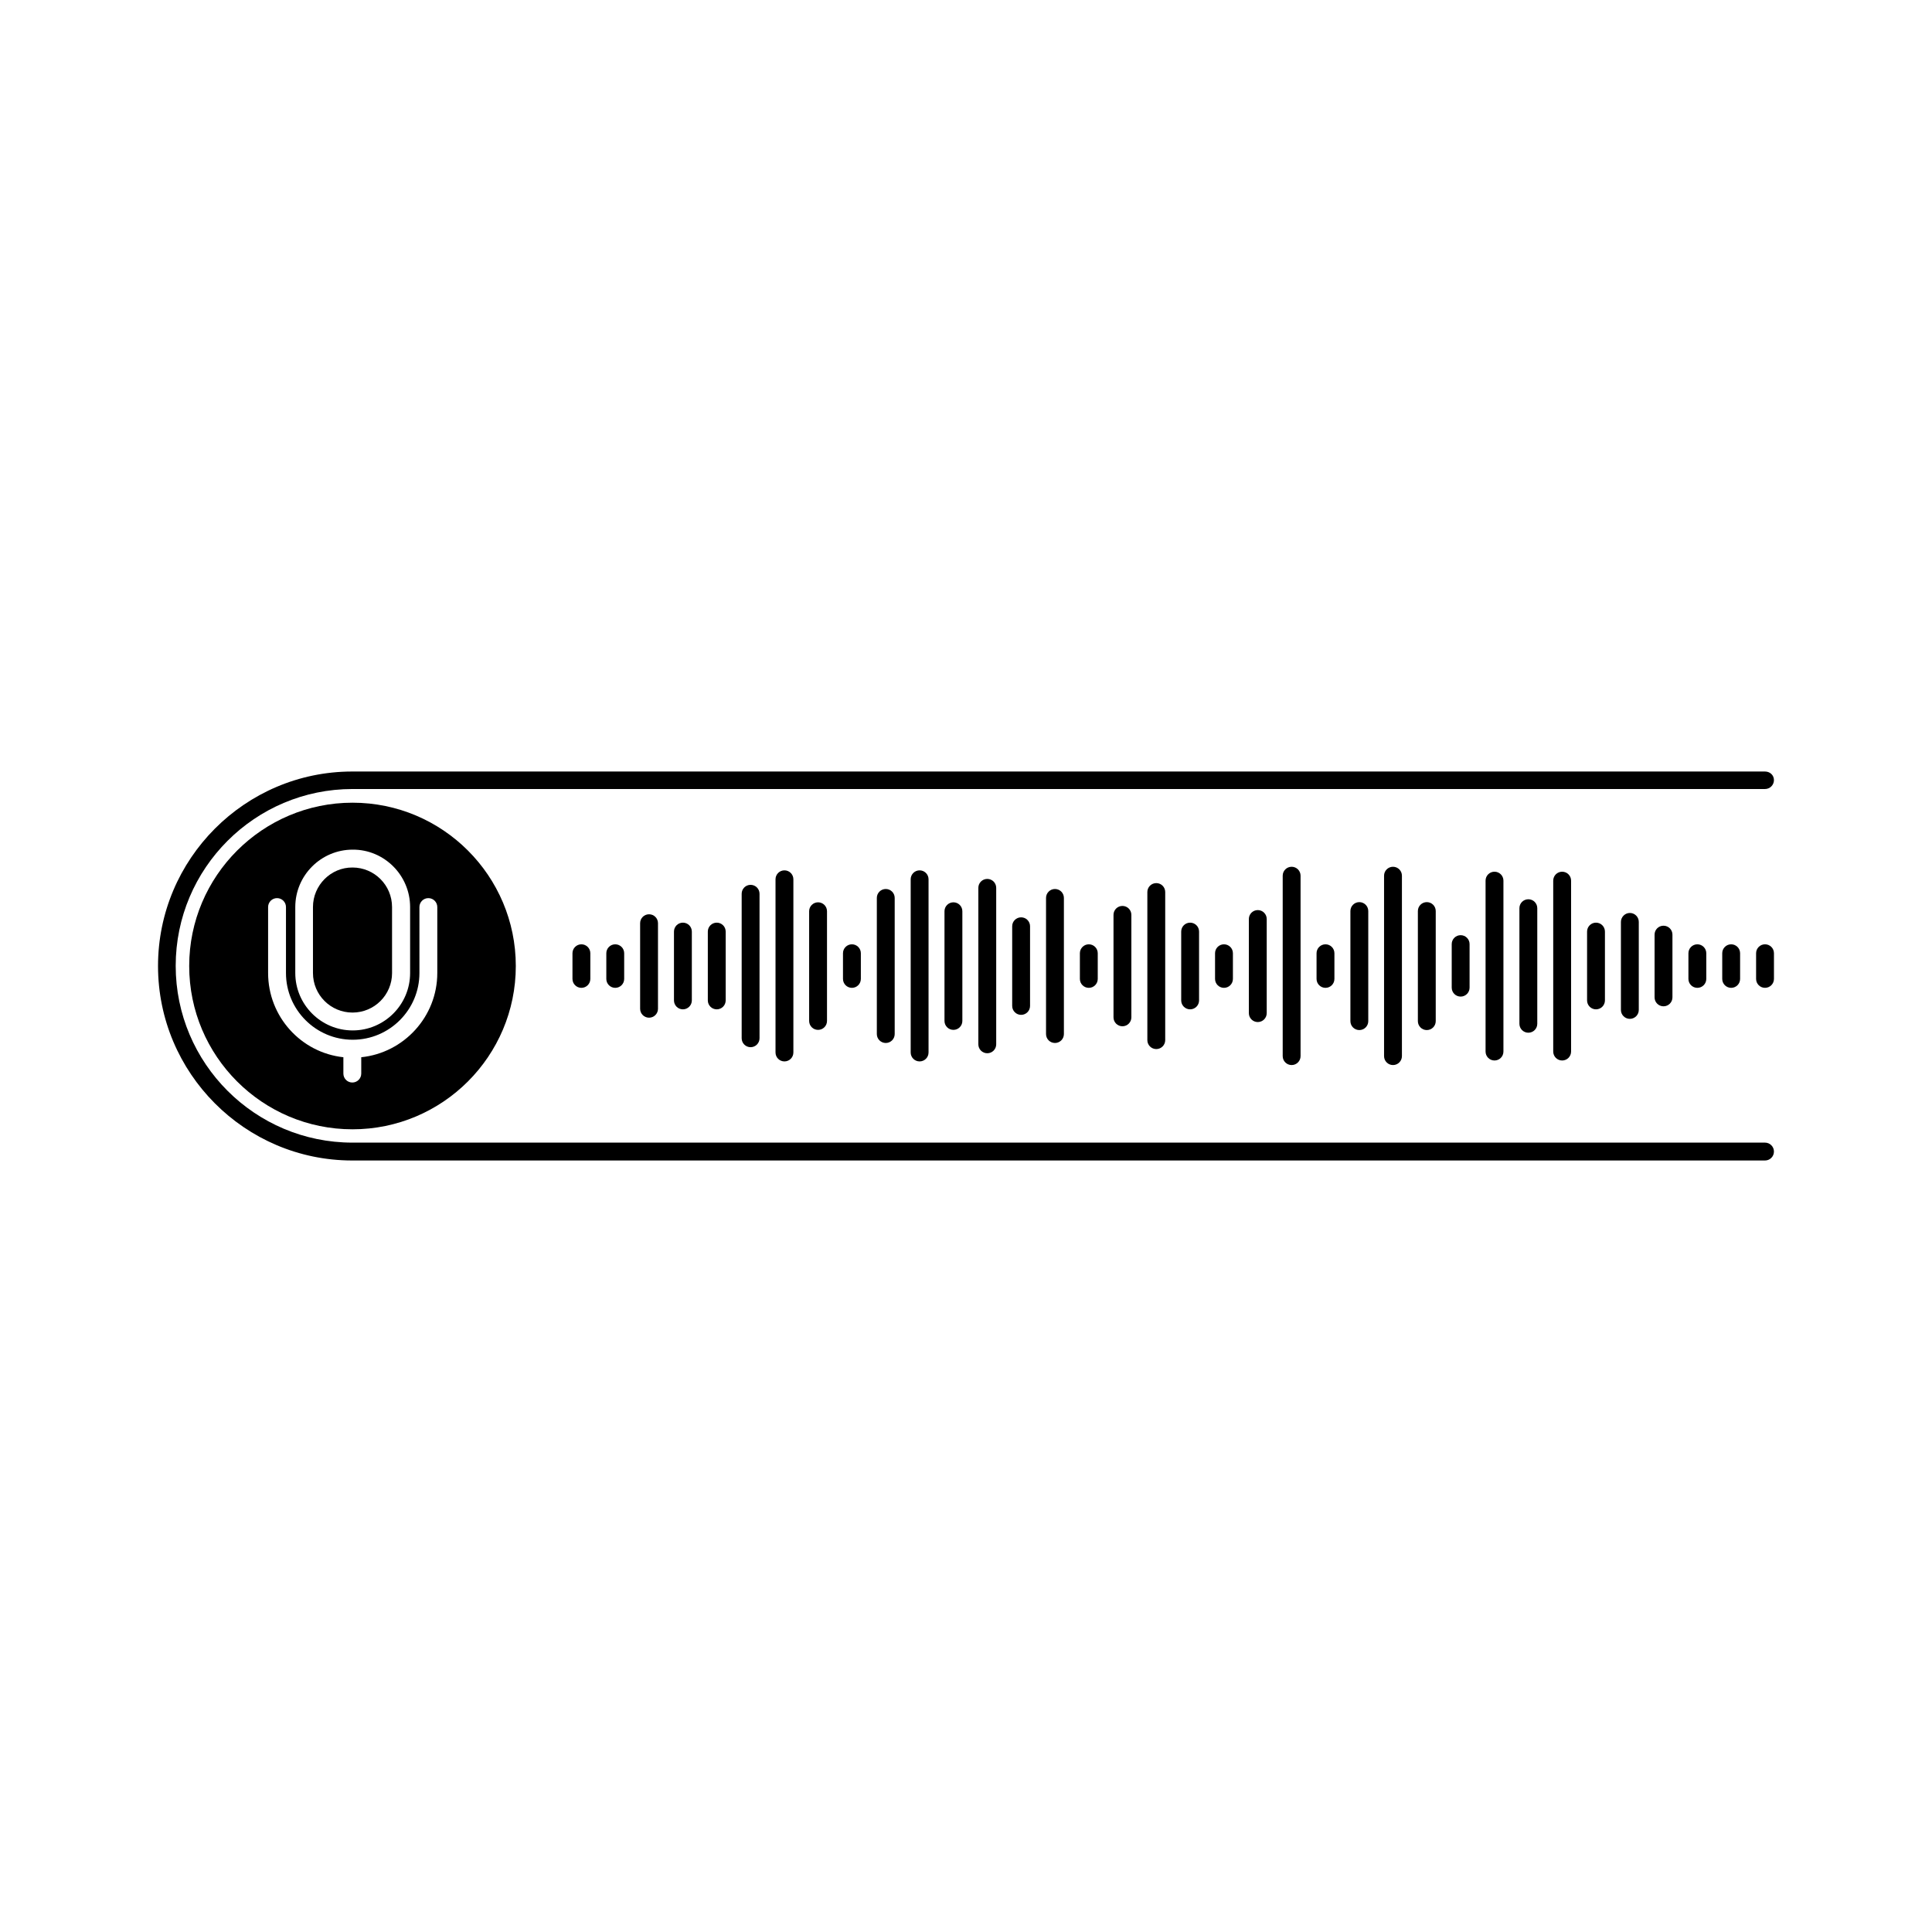
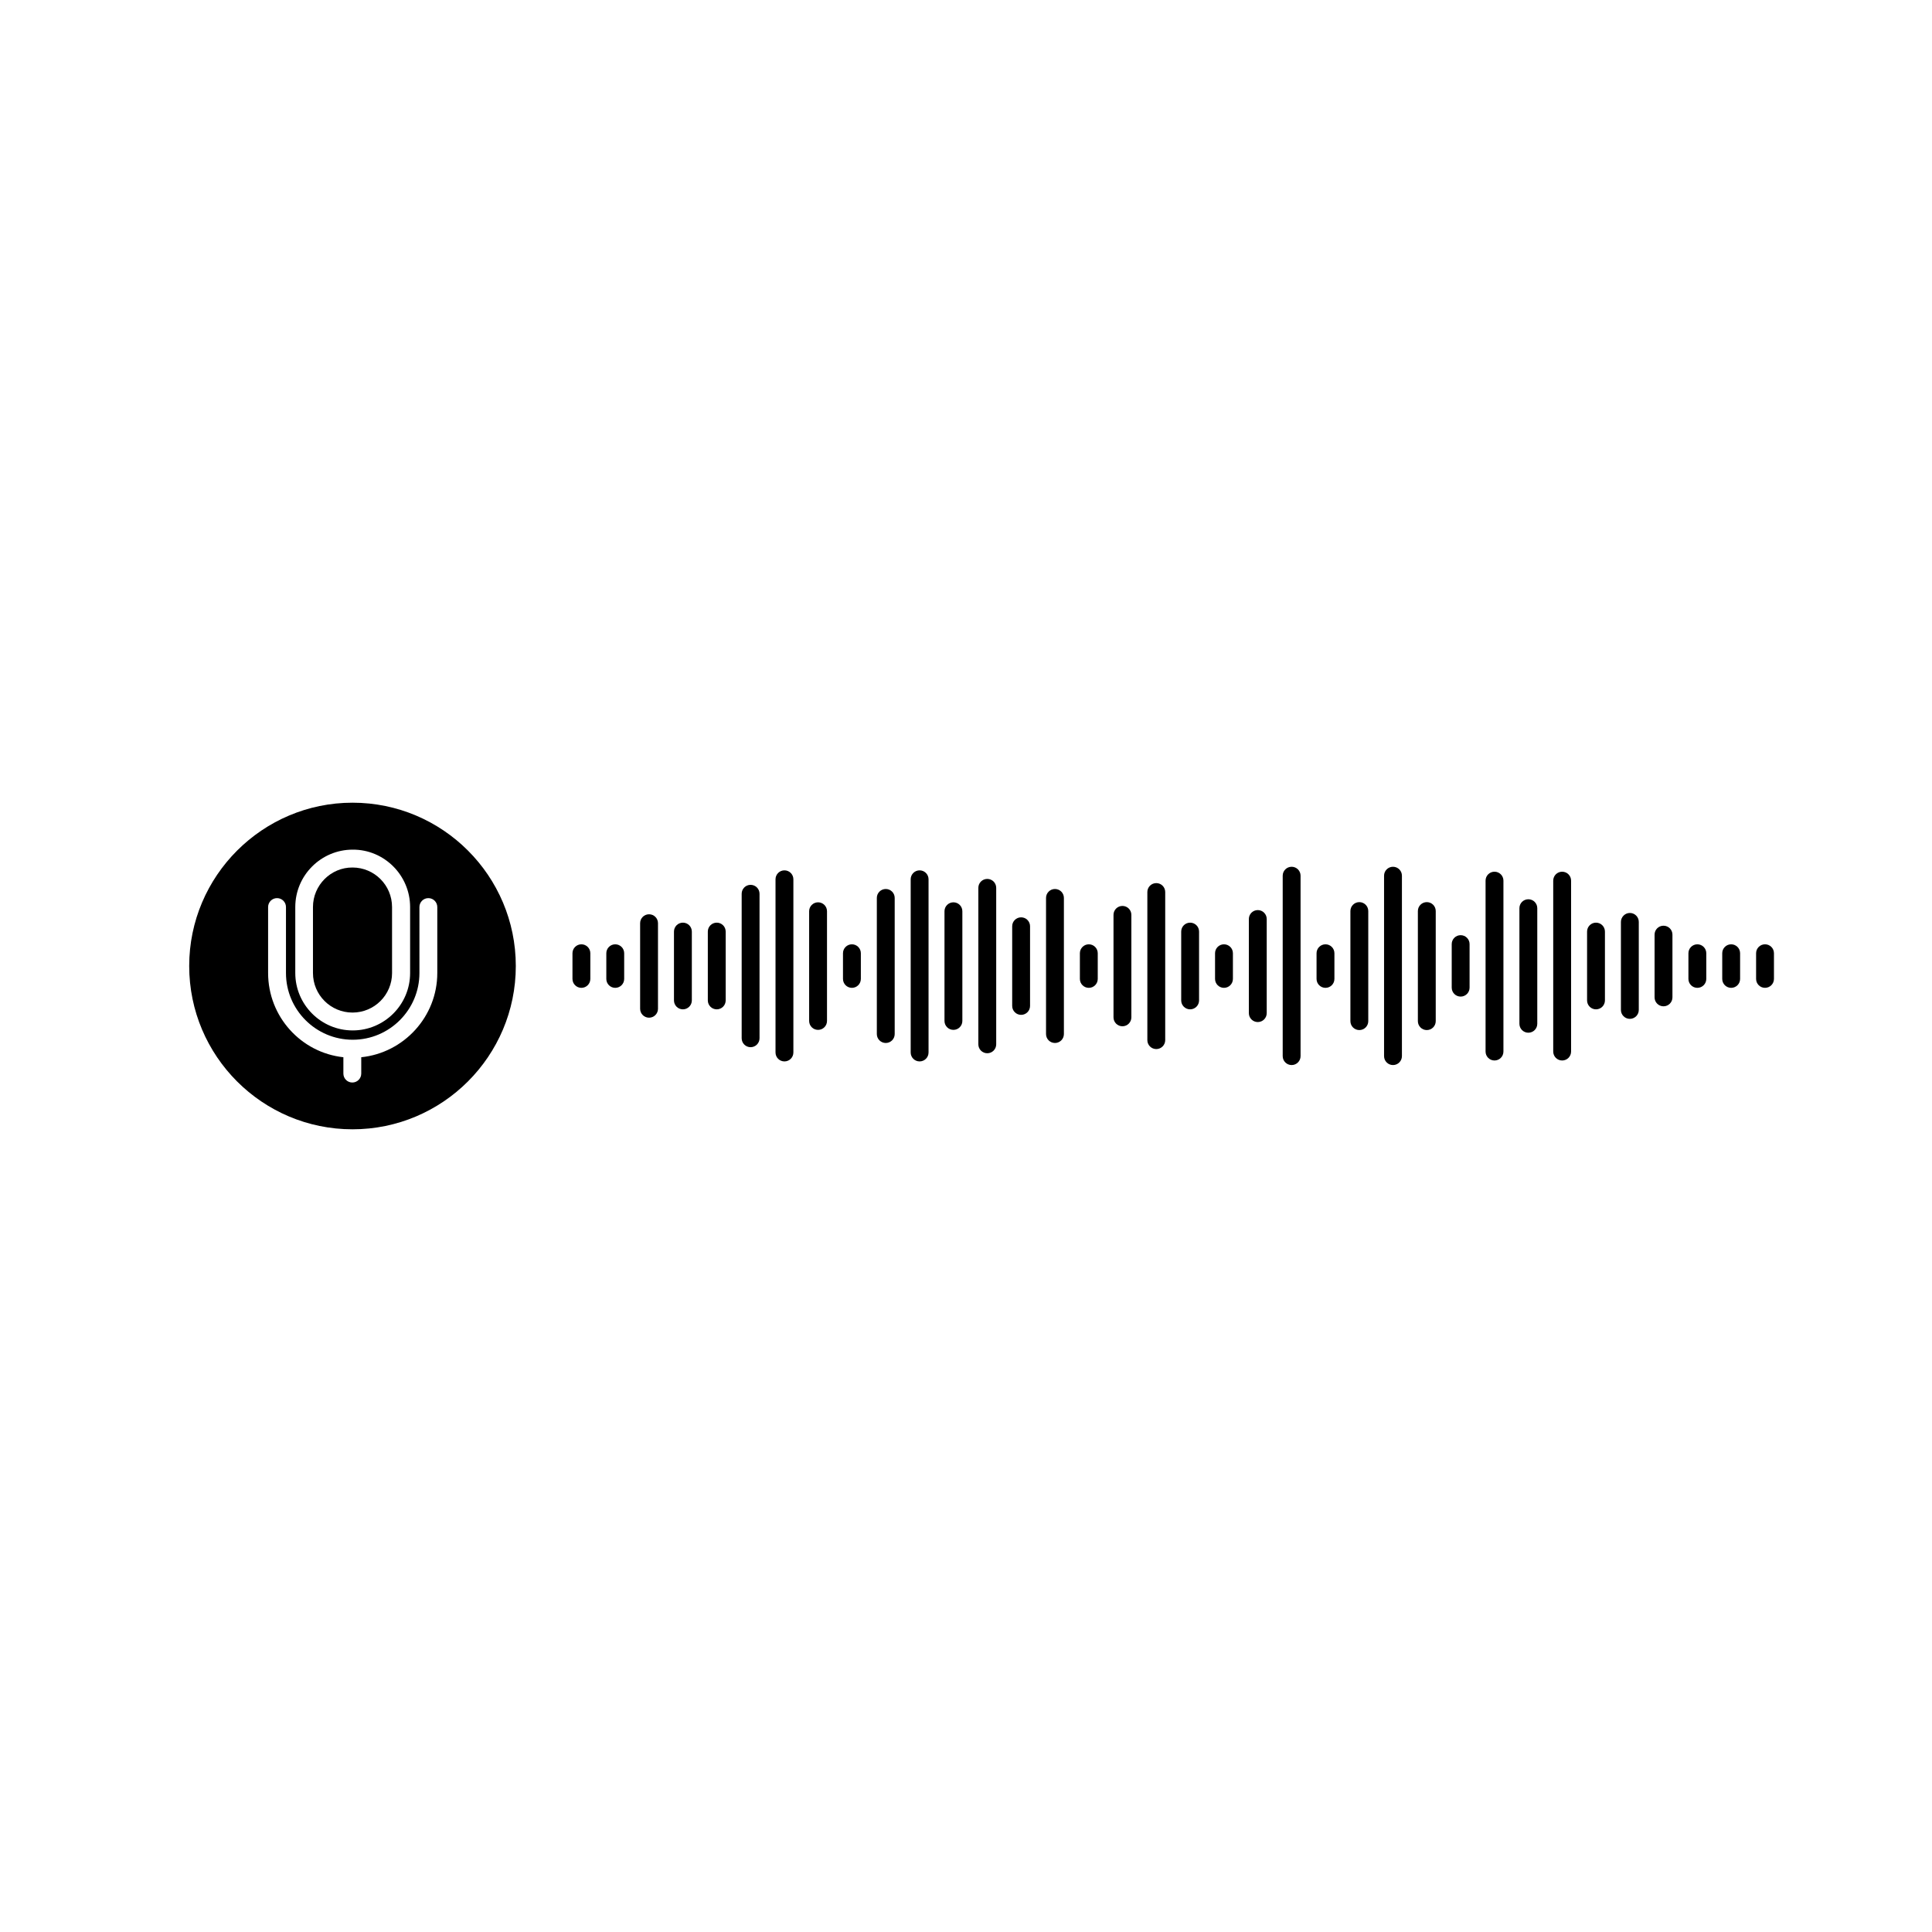
<svg xmlns="http://www.w3.org/2000/svg" fill="#000000" width="800px" height="800px" version="1.1" viewBox="144 144 512 512">
  <g>
    <path d="m194.14 400c0 23.879 19.398 43.277 43.277 43.277 23.879 0 43.277-19.398 43.277-43.277s-19.398-43.277-43.277-43.277c-23.828 0-43.277 19.395-43.277 43.277zm61.012-15.621c0-1.309 1.059-2.367 2.367-2.367 1.309 0 2.367 1.059 2.367 2.367v17.48c0 11.586-8.867 21.16-20.152 22.32v4.332c0 1.309-1.059 2.367-2.367 2.367-1.309 0-2.367-1.059-2.367-2.367v-4.332c-11.234-1.211-19.949-10.781-19.949-22.32v-17.48c0-1.309 1.059-2.367 2.367-2.367 1.309 0 2.367 1.059 2.367 2.367v17.48c0 9.773 7.961 17.684 17.684 17.684 9.773 0 17.684-7.961 17.684-17.684zm-2.469 0v17.48c0 8.414-6.852 15.215-15.215 15.215-8.414 0-15.215-6.852-15.215-15.215v-17.48c0-8.414 6.852-15.215 15.215-15.215 8.363-0.051 15.215 6.805 15.215 15.215z" />
    <path d="m226.94 384.38v17.48c0 5.793 4.684 10.48 10.48 10.48 5.793 0 10.48-4.684 10.48-10.48l-0.004-17.48c0-5.793-4.684-10.48-10.48-10.48-5.742-0.047-10.477 4.688-10.477 10.48z" />
-     <path d="m611.75 348.46h-374.43-0.051c-28.367 0.051-51.391 23.176-51.391 51.543 0 28.363 23.023 51.488 51.387 51.539h0.051 374.43c1.309 0 2.367-1.059 2.367-2.367s-1.059-2.367-2.367-2.367h-374.33c-25.844 0-46.855-21.008-46.855-46.855 0-25.844 21.008-46.855 46.855-46.855h374.33c1.309 0 2.367-1.059 2.367-2.367 0.004-1.309-1.055-2.269-2.363-2.269z" />
    <path d="m295.71 396.62v6.801c0 1.309 1.059 2.367 2.367 2.367s2.367-1.059 2.367-2.367v-6.801c0-1.309-1.059-2.367-2.367-2.367s-2.367 1.059-2.367 2.367z" />
    <path d="m304.68 396.62v6.801c0 1.309 1.059 2.367 2.367 2.367s2.367-1.059 2.367-2.367v-6.801c0-1.309-1.059-2.367-2.367-2.367-1.312 0-2.367 1.059-2.367 2.367z" />
    <path d="m313.64 388.66v22.672c0 1.309 1.059 2.367 2.367 2.367 1.309 0 2.367-1.059 2.367-2.367v-22.672c0-1.309-1.059-2.367-2.367-2.367-1.309-0.004-2.367 1.055-2.367 2.367z" />
    <path d="m322.61 390.88v18.238c0 1.309 1.059 2.367 2.367 2.367 1.309 0 2.367-1.059 2.367-2.367v-18.238c0-1.309-1.059-2.367-2.367-2.367-1.309 0-2.367 1.059-2.367 2.367z" />
    <path d="m331.58 390.88v18.238c0 1.309 1.059 2.367 2.367 2.367 1.309 0 2.367-1.059 2.367-2.367v-18.238c0-1.309-1.059-2.367-2.367-2.367-1.309 0-2.367 1.059-2.367 2.367z" />
    <path d="m340.55 380.86v38.289c0 1.309 1.059 2.367 2.367 2.367 1.309 0 2.367-1.059 2.367-2.367v-38.289c0-1.309-1.059-2.367-2.367-2.367-1.312-0.004-2.367 1.055-2.367 2.367z" />
    <path d="m349.52 377.02v45.898c0 1.309 1.059 2.367 2.367 2.367 1.309 0 2.367-1.059 2.367-2.367v-45.898c0-1.309-1.059-2.367-2.367-2.367-1.309 0-2.367 1.059-2.367 2.367z" />
    <path d="m358.43 385.49v29.07c0 1.309 1.059 2.367 2.367 2.367 1.309 0 2.367-1.059 2.367-2.367v-29.07c0-1.309-1.059-2.367-2.367-2.367-1.309 0-2.367 1.059-2.367 2.367z" />
    <path d="m367.4 396.62v6.801c0 1.309 1.059 2.367 2.367 2.367 1.309 0 2.367-1.059 2.367-2.367v-6.801c0-1.309-1.059-2.367-2.367-2.367-1.309 0-2.367 1.059-2.367 2.367z" />
    <path d="m376.37 381.96v36.074c0 1.309 1.059 2.367 2.367 2.367 1.309 0 2.367-1.059 2.367-2.367v-36.074c0-1.309-1.059-2.367-2.367-2.367-1.309 0-2.367 1.059-2.367 2.367z" />
    <path d="m385.34 377.02v45.898c0 1.309 1.059 2.367 2.367 2.367s2.367-1.059 2.367-2.367v-45.898c0-1.309-1.059-2.367-2.367-2.367s-2.367 1.059-2.367 2.367z" />
    <path d="m394.3 385.49v29.07c0 1.309 1.059 2.367 2.367 2.367s2.367-1.059 2.367-2.367v-29.07c0-1.309-1.059-2.367-2.367-2.367s-2.367 1.059-2.367 2.367z" />
    <path d="m403.27 379.29v41.465c0 1.309 1.059 2.367 2.367 2.367s2.367-1.059 2.367-2.367v-41.465c0-1.309-1.059-2.367-2.367-2.367s-2.367 1.055-2.367 2.367z" />
    <path d="m412.24 389.47v21.109c0 1.309 1.059 2.367 2.367 2.367s2.367-1.059 2.367-2.367v-21.109c0-1.309-1.059-2.367-2.367-2.367s-2.367 1.059-2.367 2.367z" />
    <path d="m421.21 381.96v36.074c0 1.309 1.059 2.367 2.367 2.367 1.309 0 2.367-1.059 2.367-2.367v-36.074c0-1.309-1.059-2.367-2.367-2.367-1.309 0-2.367 1.059-2.367 2.367z" />
    <path d="m430.18 396.62v6.801c0 1.309 1.059 2.367 2.367 2.367 1.309 0 2.367-1.059 2.367-2.367v-6.801c0-1.309-1.059-2.367-2.367-2.367-1.309 0-2.367 1.059-2.367 2.367z" />
    <path d="m439.09 386.45v27.156c0 1.309 1.059 2.367 2.367 2.367 1.309 0 2.367-1.059 2.367-2.367v-27.156c0-1.309-1.059-2.367-2.367-2.367-1.309 0-2.367 1.059-2.367 2.367z" />
    <path d="m448.06 380.4v39.246c0 1.309 1.059 2.367 2.367 2.367 1.309 0 2.367-1.059 2.367-2.367v-39.246c0-1.309-1.059-2.367-2.367-2.367-1.309 0-2.367 1.059-2.367 2.367z" />
    <path d="m457.03 390.88v18.238c0 1.309 1.059 2.367 2.367 2.367 1.309 0 2.367-1.059 2.367-2.367v-18.238c0-1.309-1.059-2.367-2.367-2.367-1.312 0-2.367 1.059-2.367 2.367z" />
    <path d="m466 396.62v6.801c0 1.309 1.059 2.367 2.367 2.367 1.309 0 2.367-1.059 2.367-2.367v-6.801c0-1.309-1.059-2.367-2.367-2.367-1.309 0-2.367 1.059-2.367 2.367z" />
    <path d="m474.96 387.55v24.938c0 1.309 1.059 2.367 2.367 2.367 1.309 0 2.367-1.059 2.367-2.367v-24.938c0-1.309-1.059-2.367-2.367-2.367-1.309 0-2.367 1.059-2.367 2.367z" />
    <path d="m483.93 376.07v47.812c0 1.309 1.059 2.367 2.367 2.367 1.309 0 2.367-1.059 2.367-2.367v-47.812c0-1.309-1.059-2.367-2.367-2.367-1.309 0-2.367 1.059-2.367 2.367z" />
    <path d="m492.9 396.62v6.801c0 1.309 1.059 2.367 2.367 2.367 1.309 0 2.367-1.059 2.367-2.367v-6.801c0-1.309-1.059-2.367-2.367-2.367-1.309 0-2.367 1.059-2.367 2.367z" />
    <path d="m501.87 385.44v29.172c0 1.309 1.059 2.367 2.367 2.367s2.367-1.059 2.367-2.367v-29.172c0-1.309-1.059-2.367-2.367-2.367s-2.367 1.059-2.367 2.367z" />
    <path d="m510.79 376.07v47.812c0 1.309 1.059 2.367 2.367 2.367s2.367-1.059 2.367-2.367v-47.812c0-1.309-1.059-2.367-2.367-2.367s-2.367 1.059-2.367 2.367z" />
    <path d="m519.75 385.44v29.172c0 1.309 1.059 2.367 2.367 2.367s2.367-1.059 2.367-2.367v-29.172c0-1.309-1.059-2.367-2.367-2.367s-2.367 1.059-2.367 2.367z" />
    <path d="m528.72 394.2v11.539c0 1.309 1.059 2.367 2.367 2.367s2.367-1.059 2.367-2.367v-11.539c0-1.309-1.059-2.367-2.367-2.367s-2.367 1.059-2.367 2.367z" />
    <path d="m537.69 377.38v45.293c0 1.309 1.059 2.367 2.367 2.367s2.367-1.059 2.367-2.367v-45.293c0-1.309-1.059-2.367-2.367-2.367-1.312-0.004-2.367 1.055-2.367 2.367z" />
    <path d="m546.66 384.68v30.633c0 1.309 1.059 2.367 2.367 2.367 1.309 0 2.367-1.059 2.367-2.367v-30.633c0-1.309-1.059-2.367-2.367-2.367-1.309 0-2.367 1.055-2.367 2.367z" />
    <path d="m555.62 377.38v45.293c0 1.309 1.059 2.367 2.367 2.367 1.309 0 2.367-1.059 2.367-2.367v-45.293c0-1.309-1.059-2.367-2.367-2.367-1.309-0.004-2.367 1.055-2.367 2.367z" />
    <path d="m564.59 390.88v18.238c0 1.309 1.059 2.367 2.367 2.367 1.309 0 2.367-1.059 2.367-2.367v-18.238c0-1.309-1.059-2.367-2.367-2.367-1.309 0-2.367 1.059-2.367 2.367z" />
    <path d="m573.56 388.31v23.328c0 1.309 1.059 2.367 2.367 2.367 1.309 0 2.367-1.059 2.367-2.367v-23.328c0-1.309-1.059-2.367-2.367-2.367-1.312 0-2.367 1.109-2.367 2.367z" />
    <path d="m582.48 391.69v16.625c0 1.309 1.059 2.367 2.367 2.367s2.367-1.059 2.367-2.367v-16.625c0-1.309-1.059-2.367-2.367-2.367-1.309-0.004-2.367 1.055-2.367 2.367z" />
    <path d="m591.45 396.62v6.801c0 1.309 1.059 2.367 2.367 2.367s2.367-1.059 2.367-2.367v-6.801c0-1.309-1.059-2.367-2.367-2.367s-2.367 1.059-2.367 2.367z" />
    <path d="m600.41 396.62v6.801c0 1.309 1.059 2.367 2.367 2.367s2.367-1.059 2.367-2.367v-6.801c0-1.309-1.059-2.367-2.367-2.367s-2.367 1.059-2.367 2.367z" />
    <path d="m611.75 394.25c-1.309 0-2.367 1.059-2.367 2.367v6.801c0 1.309 1.059 2.367 2.367 2.367s2.367-1.059 2.367-2.367v-6.801c0-1.309-1.059-2.367-2.367-2.367z" />
  </g>
</svg>